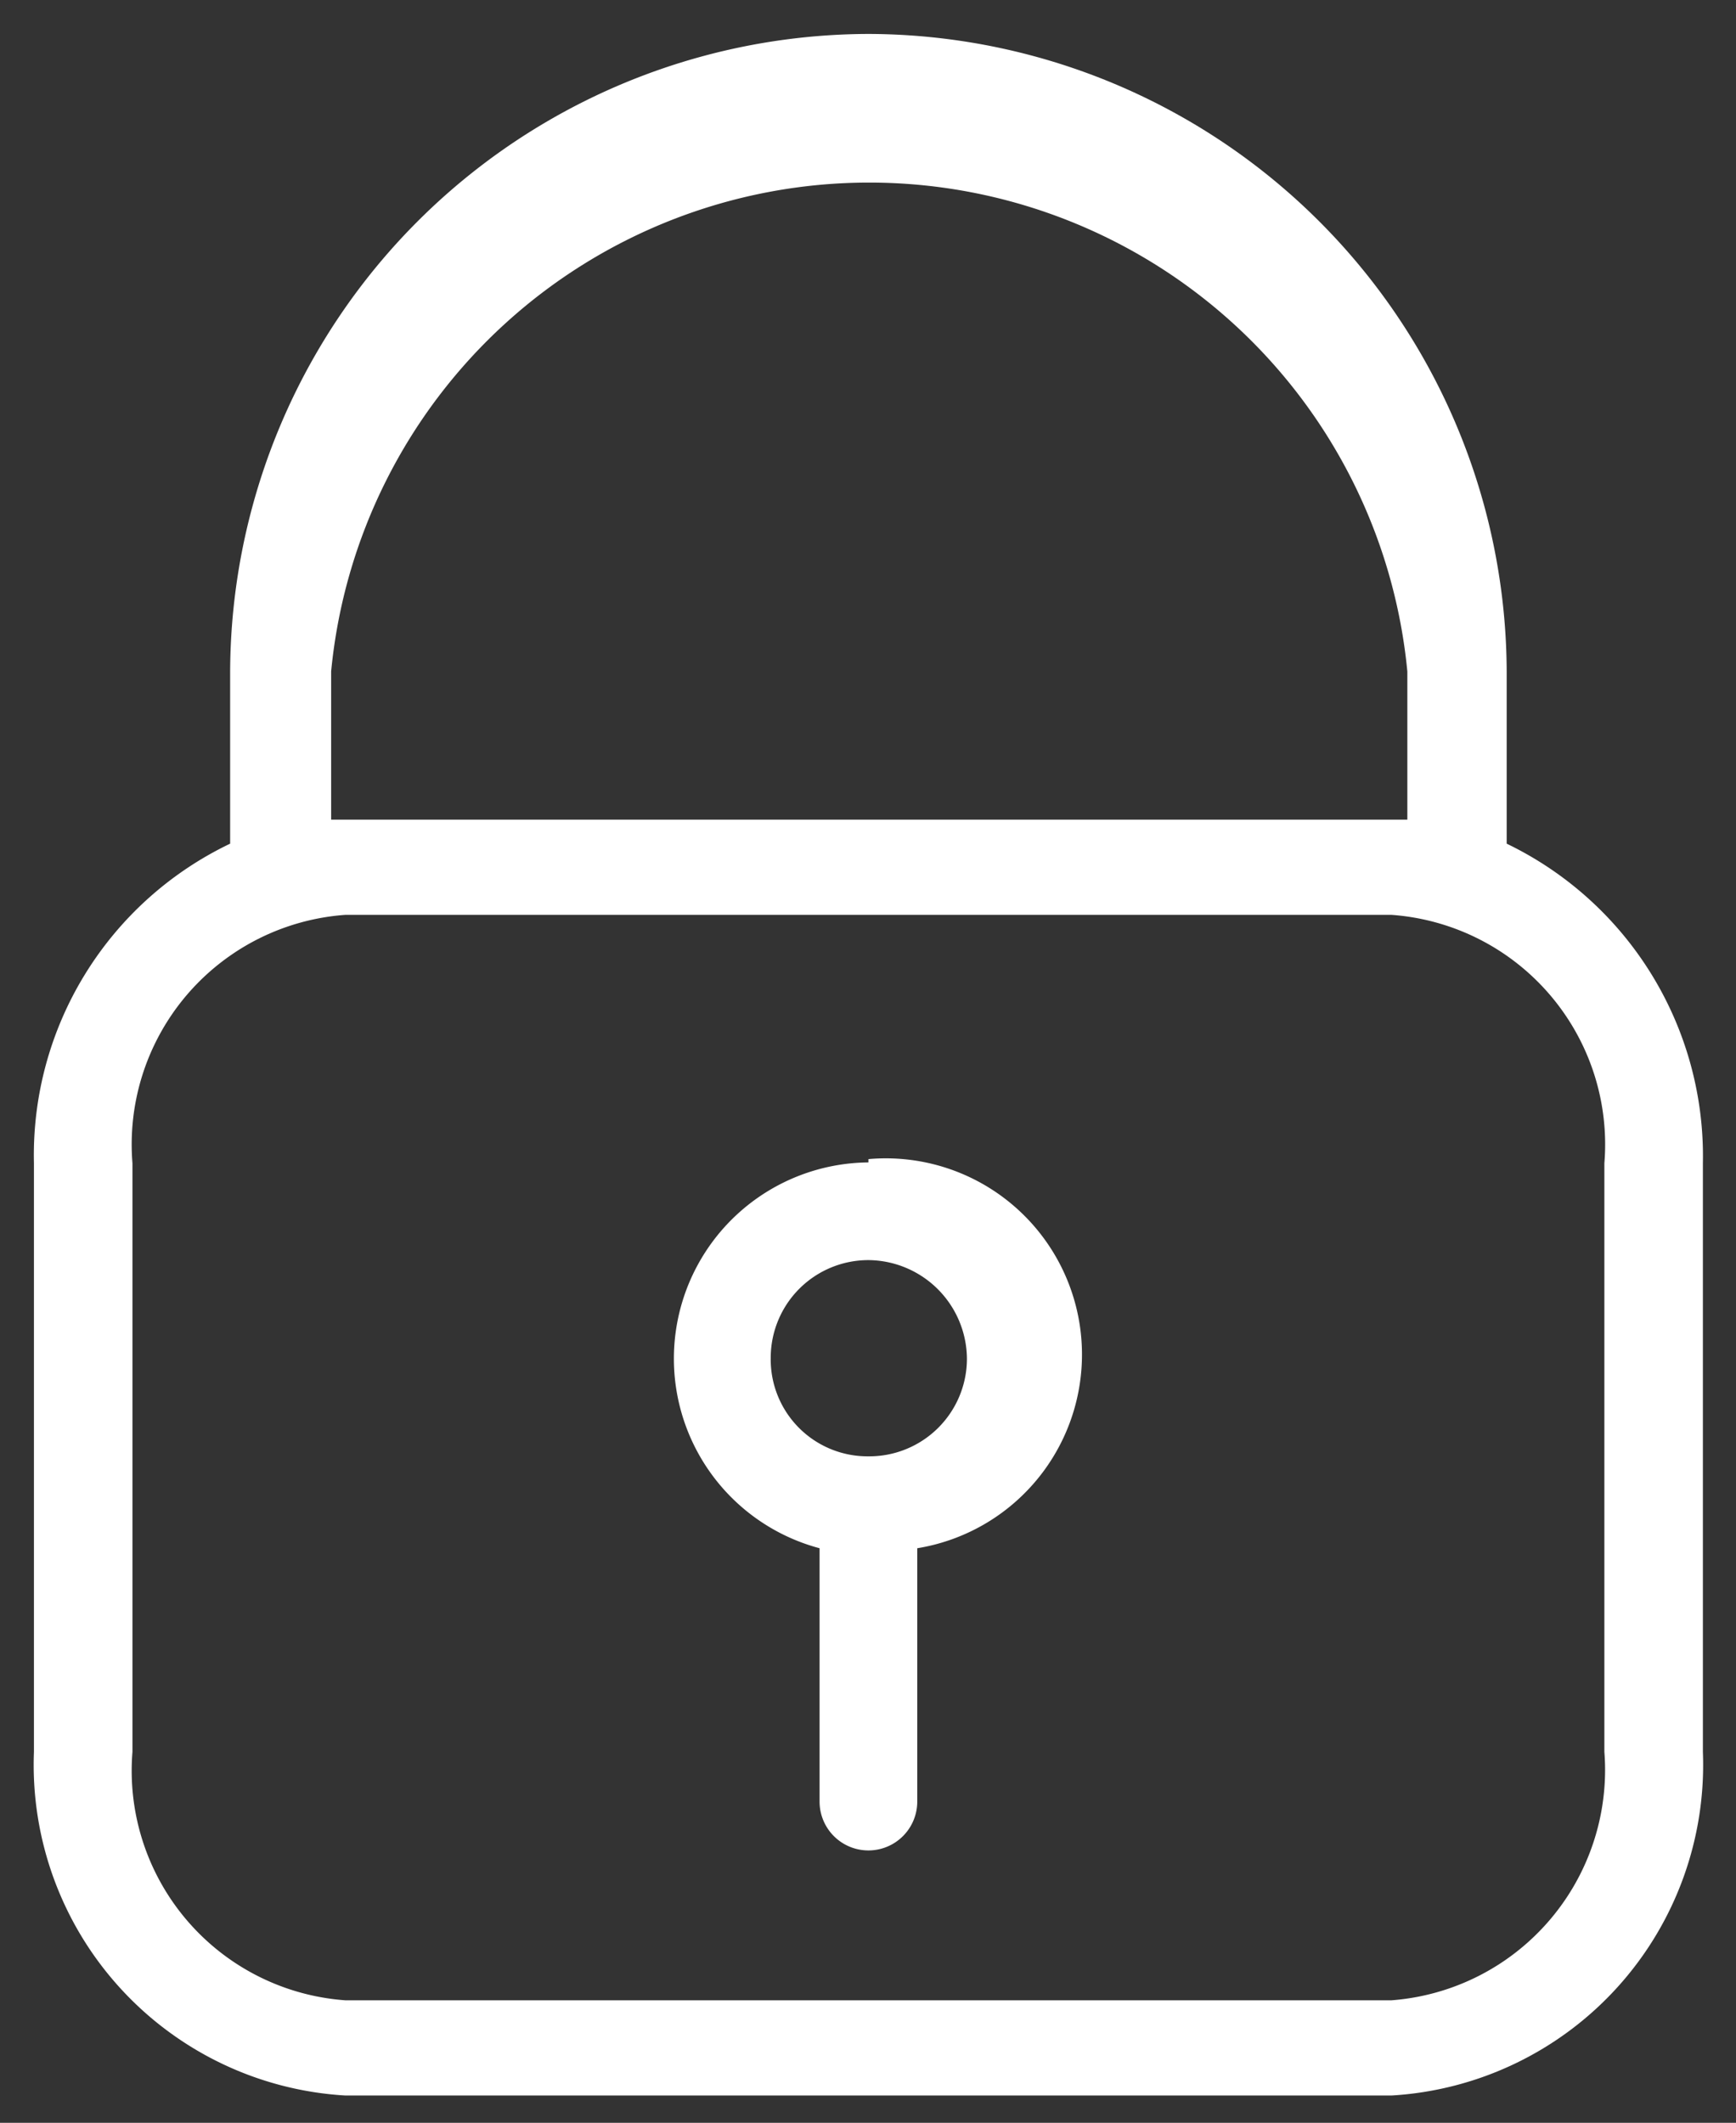
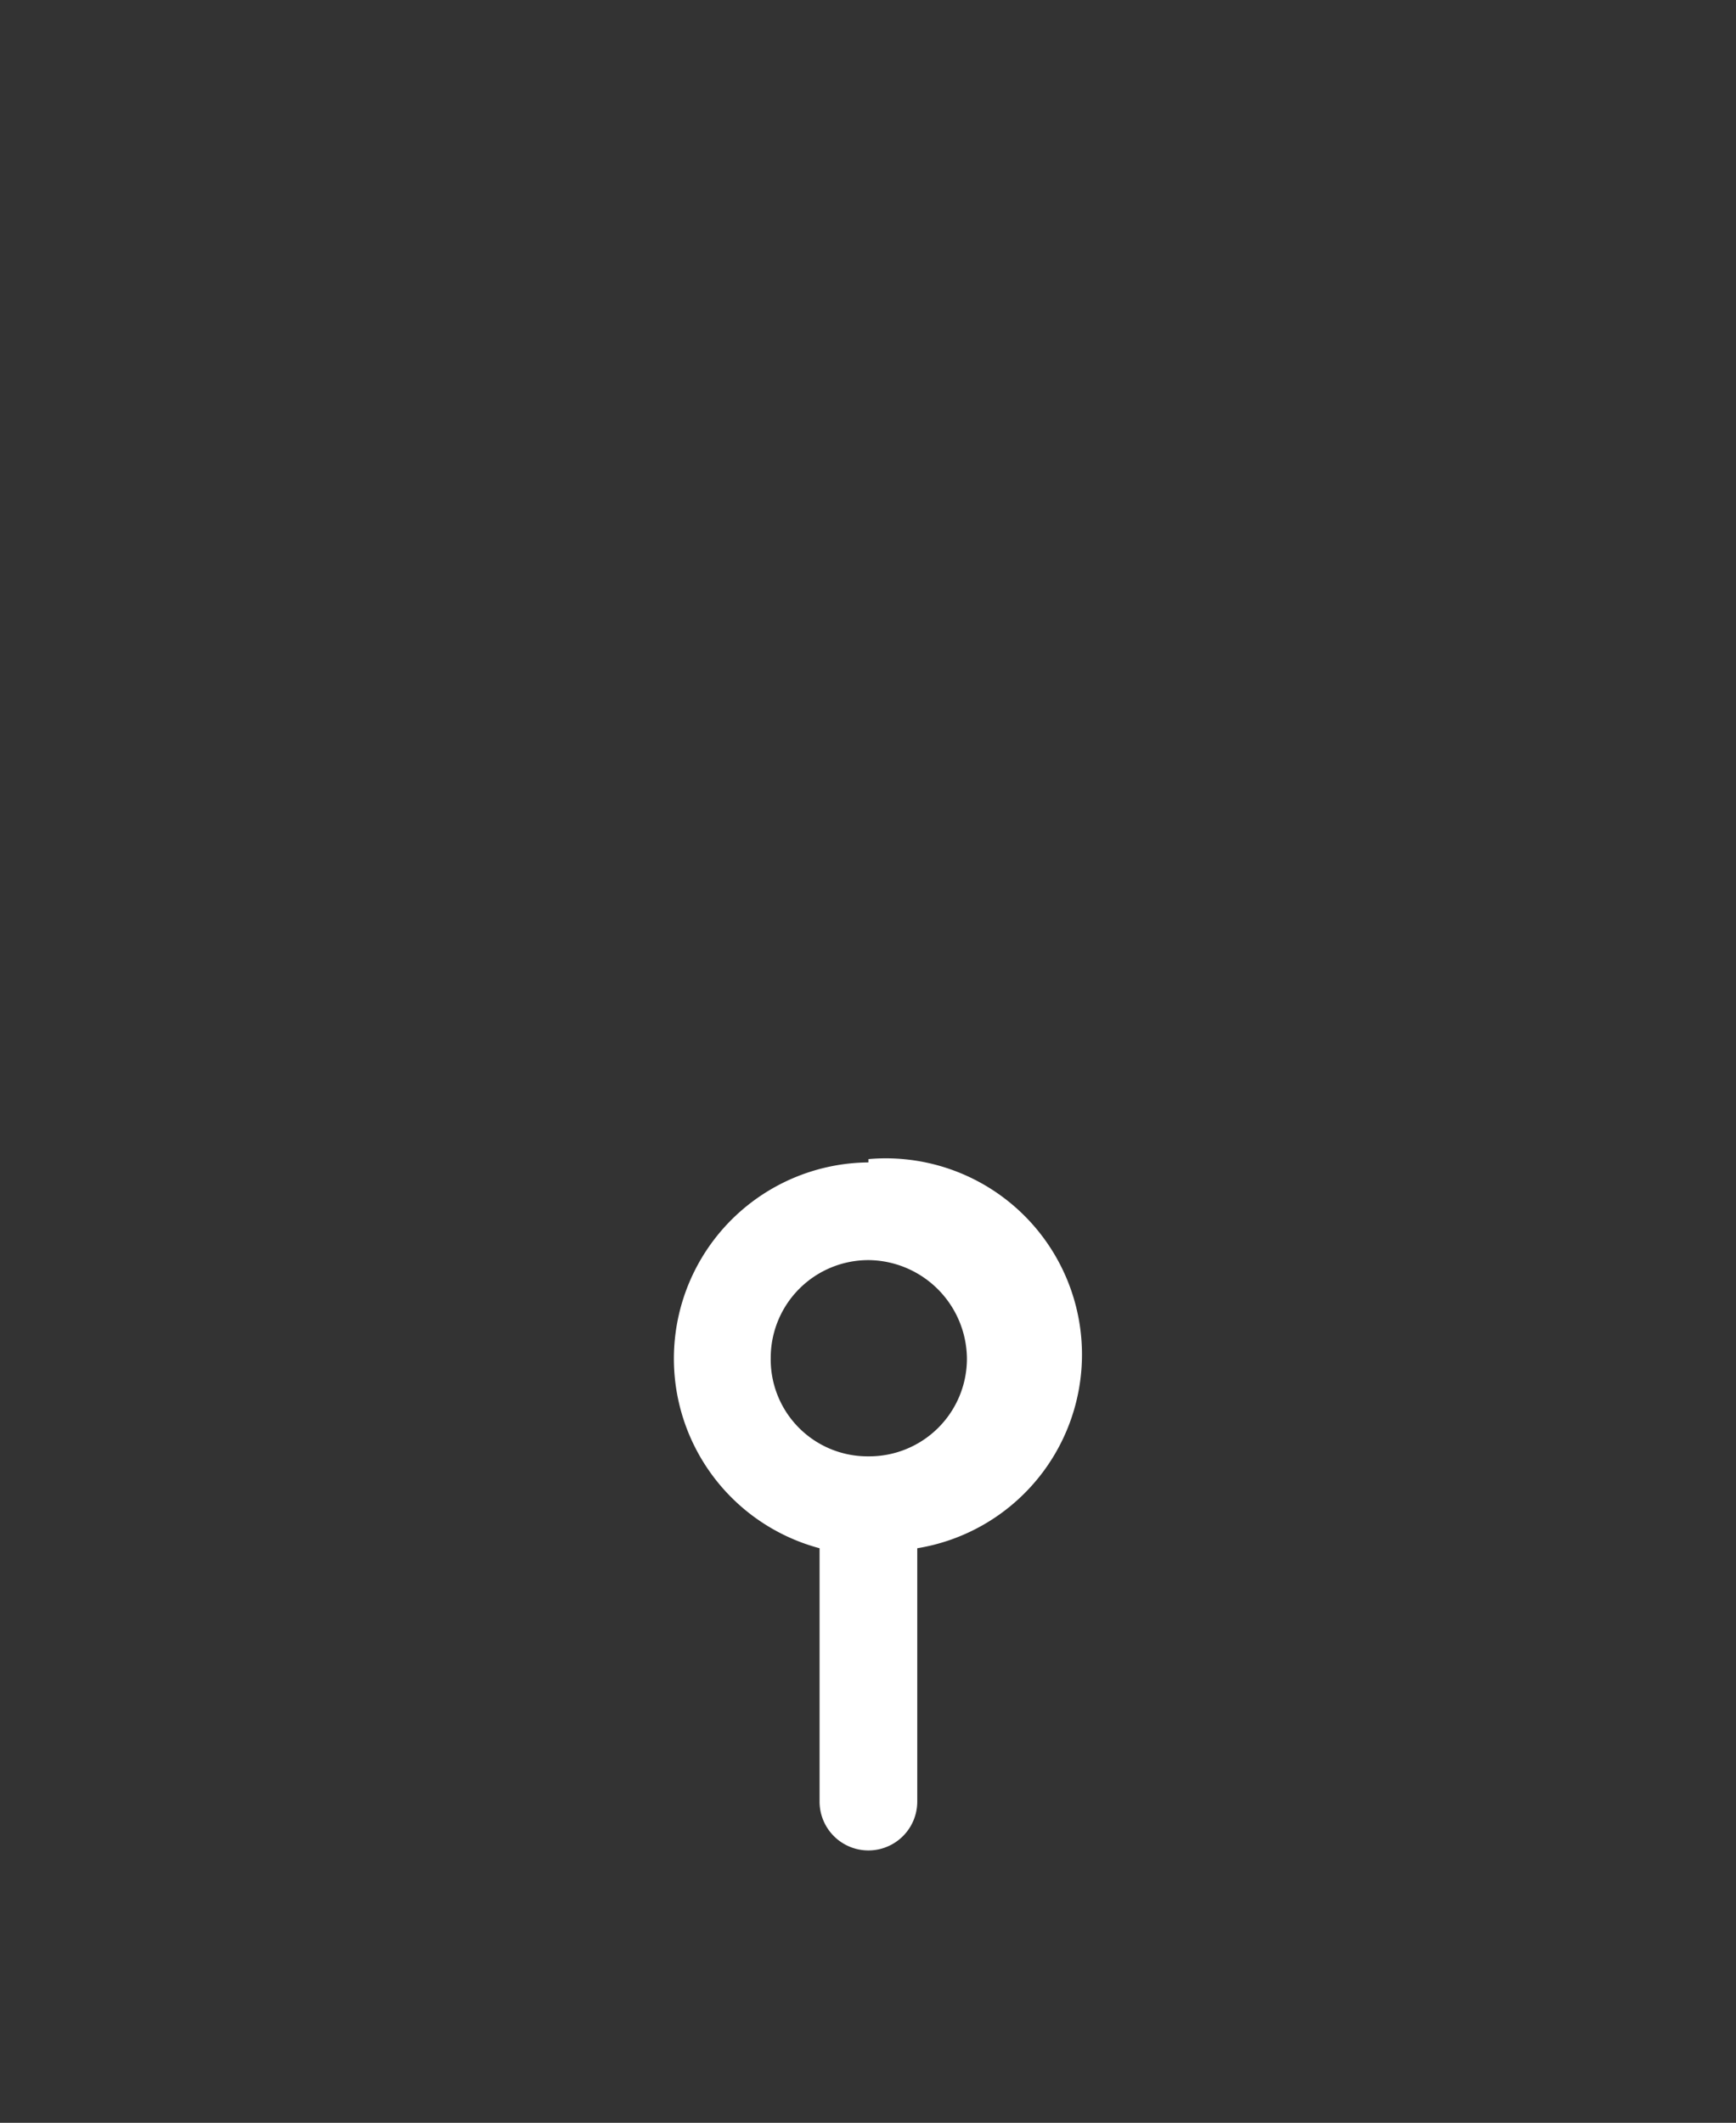
<svg xmlns="http://www.w3.org/2000/svg" id="Layer_6" data-name="Layer 6" viewBox="0 0 20.97 25.64">
  <rect x="0" y="0" width="20.97" height="25.64" fill="#333333" stroke="none" />
  <defs>
    <style>.cls-1{fill:#fff;}</style>
  </defs>
-   <path class="cls-1" d="M19.38,14.05v7.11a2.79,2.79,0,0,1-2.57,3H4.17a2.78,2.78,0,0,1-2.57-3V14.05a2.78,2.78,0,0,1,2.57-3H16.81a2.78,2.78,0,0,1,2.57,3M4,8.11A6.53,6.53,0,0,1,17,8.11V9.9H4ZM10.49.41a7.73,7.73,0,0,0-7.71,7.7v2.08A4.17,4.17,0,0,0,.41,14.05v7.11a4,4,0,0,0,3.76,4.15H16.81a4,4,0,0,0,3.76-4.15V14.05a4.19,4.19,0,0,0-2.37-3.86V8.11A7.73,7.73,0,0,0,10.49.41" />
-   <path class="cls-1" d="M10.49,17.59h0A1.17,1.17,0,0,1,9.31,16.4a1.18,1.18,0,0,1,1.19-1.18,1.2,1.2,0,0,1,1.18,1.19,1.18,1.18,0,0,1-1.19,1.18h0Zm0-3.55A2.37,2.37,0,0,0,9.9,18.7v3.06a.59.59,0,0,0,1.18,0V18.7A2.37,2.37,0,0,0,10.49,14" />
+   <path class="cls-1" d="M10.49,17.59h0A1.17,1.17,0,0,1,9.31,16.4a1.18,1.18,0,0,1,1.19-1.18,1.2,1.2,0,0,1,1.18,1.19,1.18,1.18,0,0,1-1.19,1.18h0m0-3.55A2.37,2.37,0,0,0,9.9,18.7v3.06a.59.59,0,0,0,1.18,0V18.7A2.37,2.37,0,0,0,10.49,14" />
</svg>